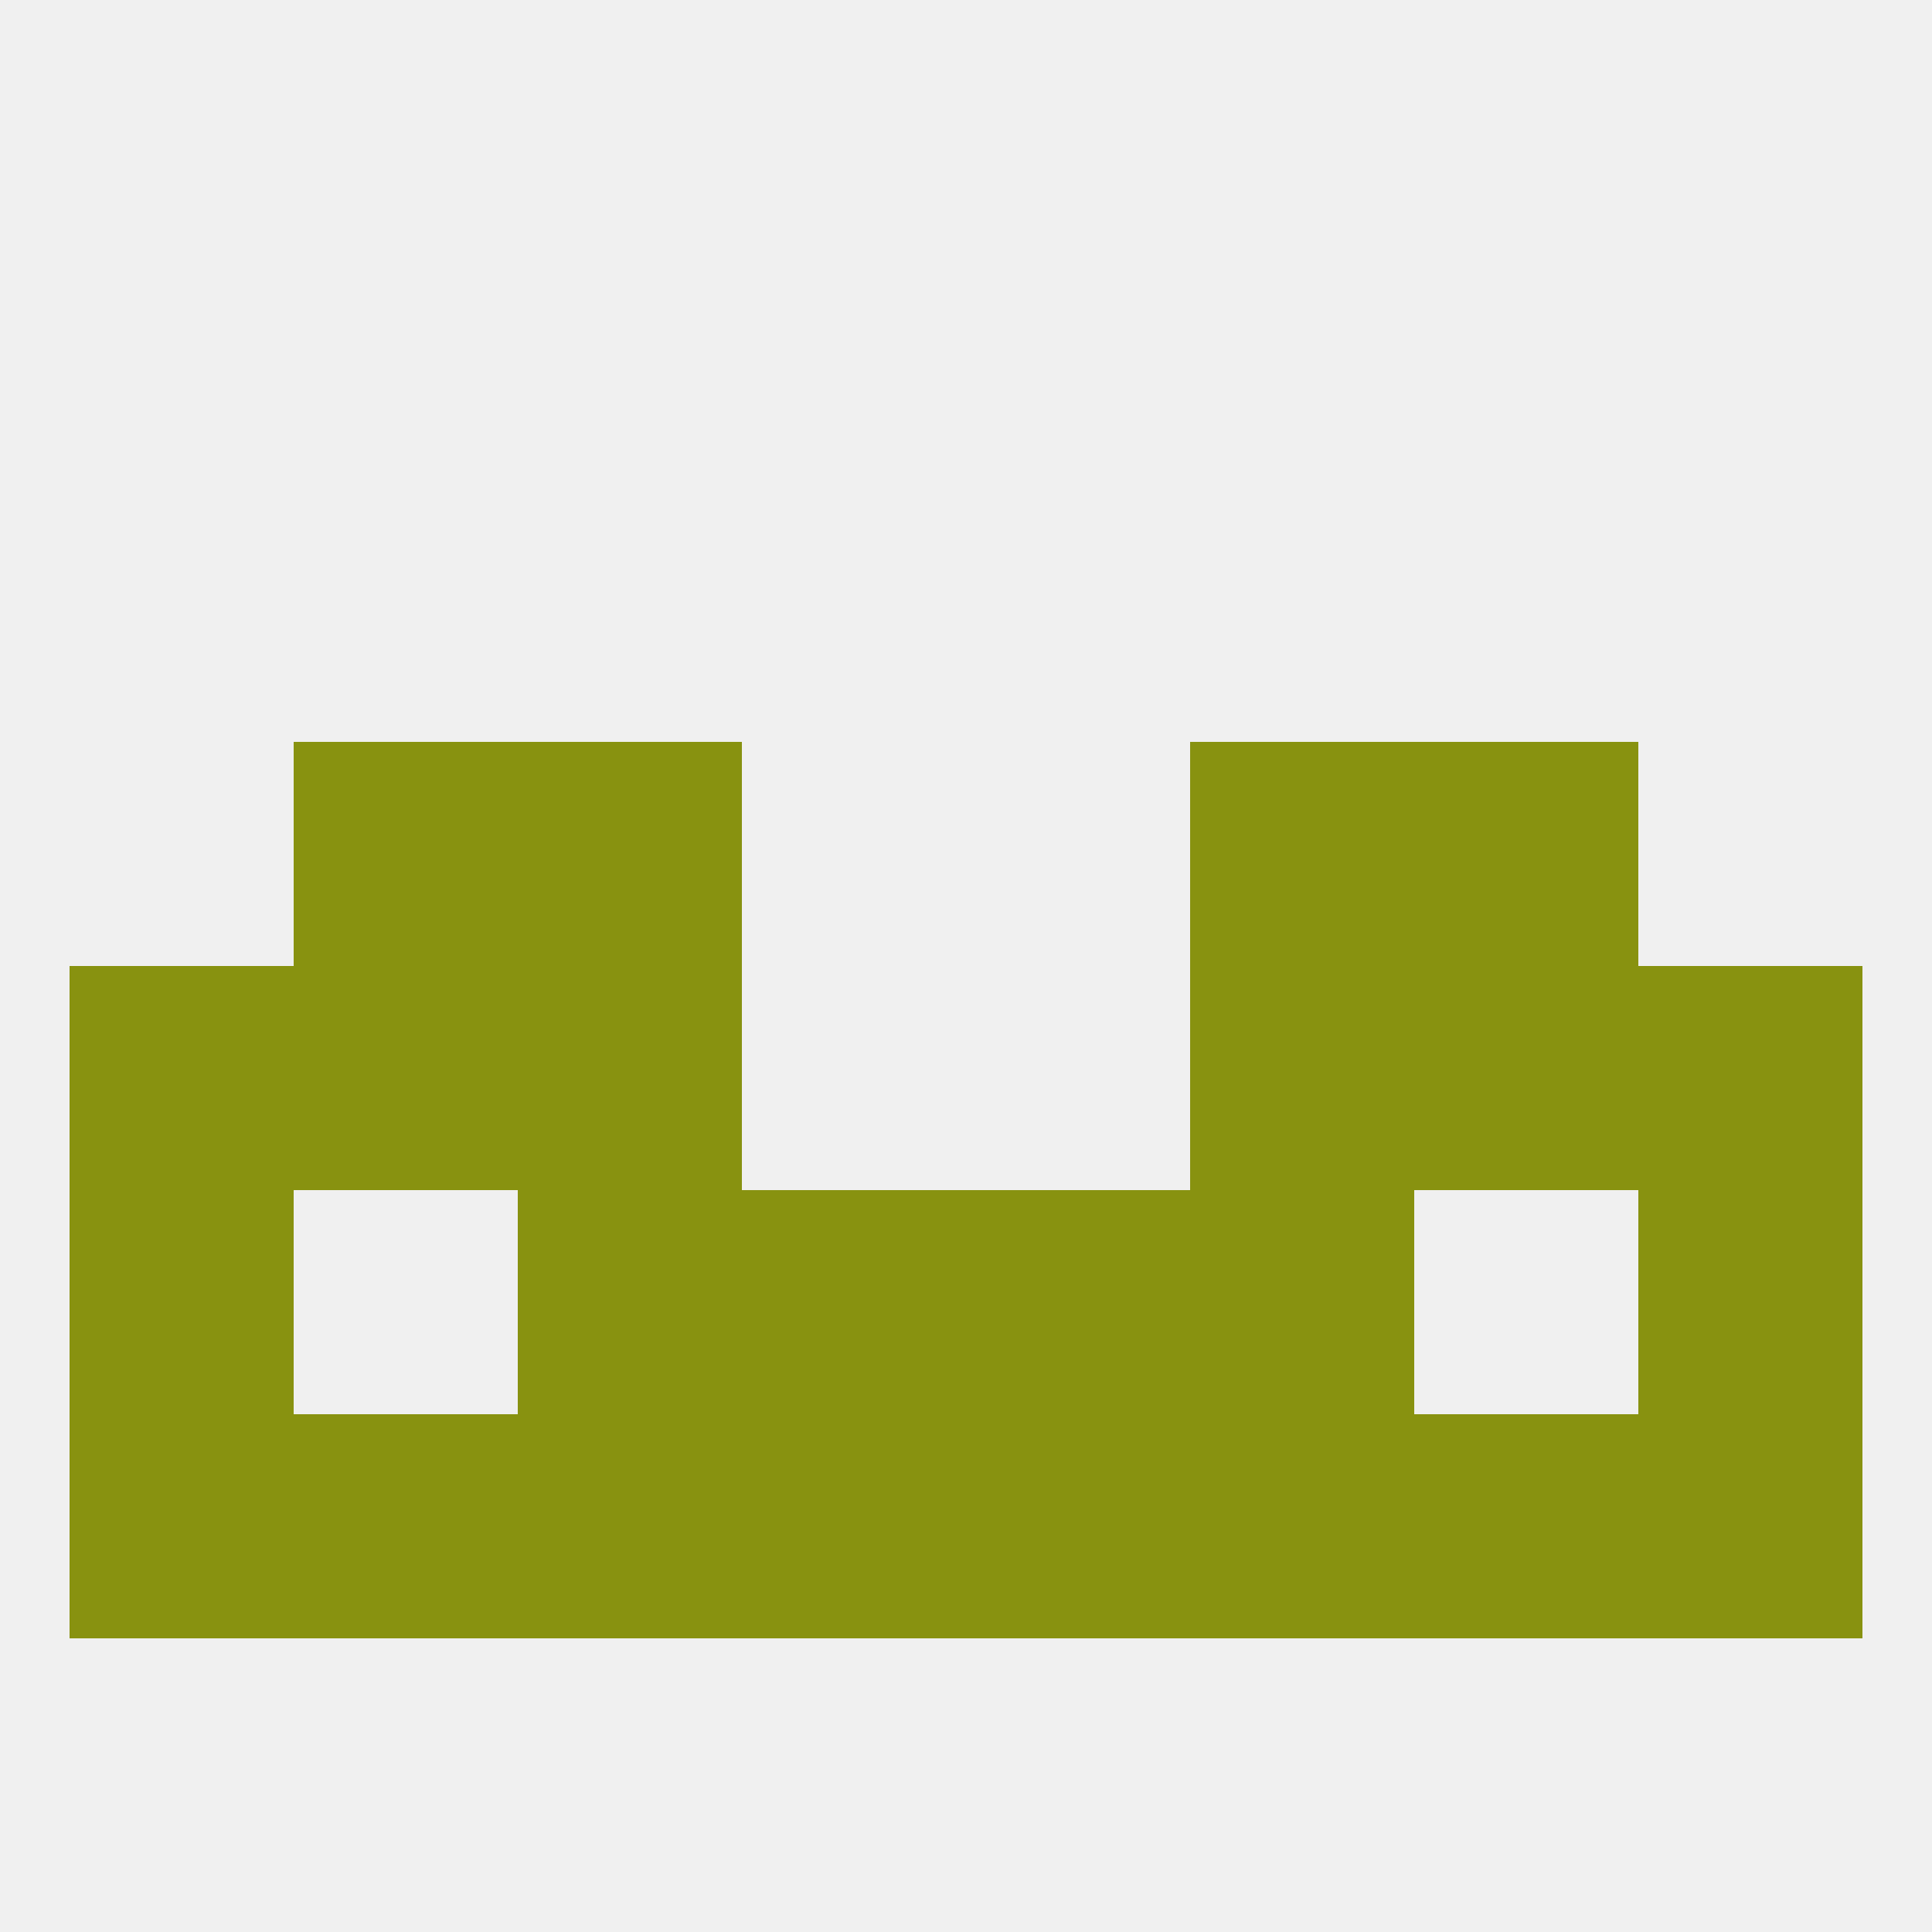
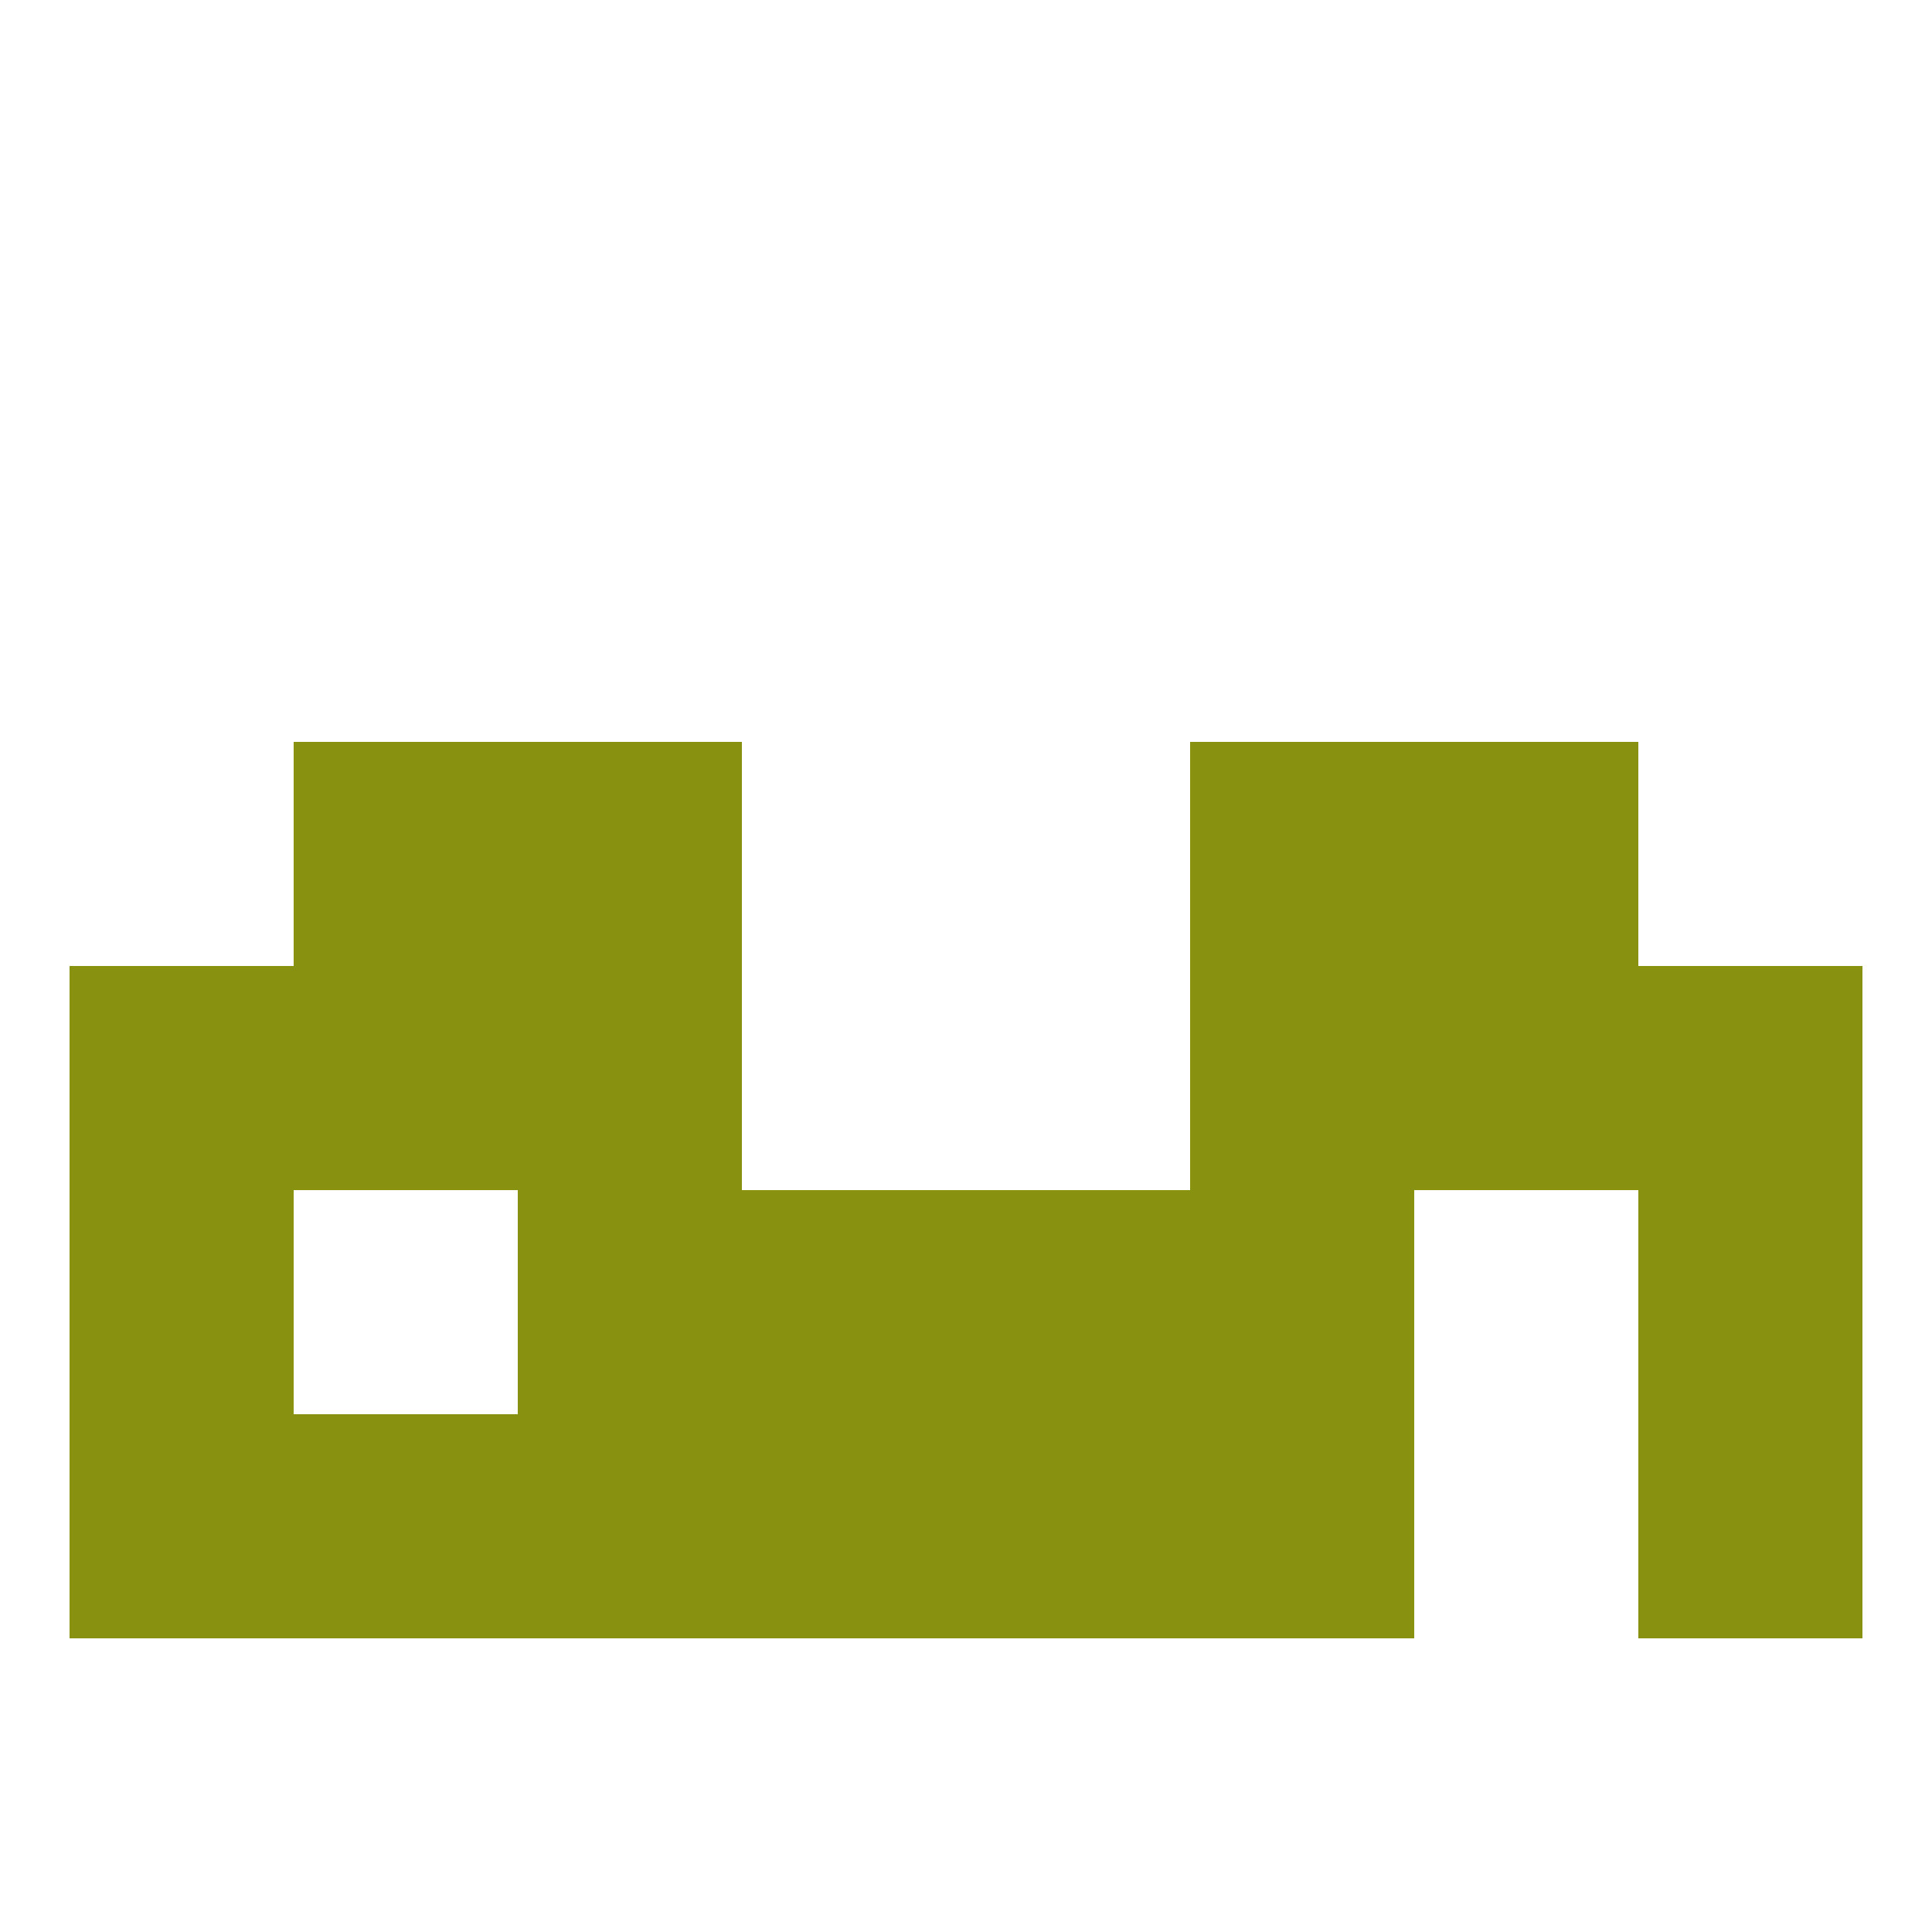
<svg xmlns="http://www.w3.org/2000/svg" version="1.1" baseprofile="full" width="250" height="250" viewBox="0 0 250 250">
-   <rect width="100%" height="100%" fill="rgba(240,240,240,255)" />
  <rect x="67" y="154" width="29" height="29" fill="rgba(136,146,16,255)" />
  <rect x="154" y="154" width="29" height="29" fill="rgba(136,146,16,255)" />
  <rect x="96" y="154" width="29" height="29" fill="rgba(136,146,16,255)" />
  <rect x="125" y="154" width="29" height="29" fill="rgba(136,146,16,255)" />
  <rect x="9" y="154" width="29" height="29" fill="rgba(136,146,16,255)" />
  <rect x="212" y="154" width="29" height="29" fill="rgba(136,146,16,255)" />
  <rect x="9" y="183" width="29" height="29" fill="rgba(136,146,16,255)" />
  <rect x="212" y="183" width="29" height="29" fill="rgba(136,146,16,255)" />
  <rect x="96" y="183" width="29" height="29" fill="rgba(136,146,16,255)" />
  <rect x="125" y="183" width="29" height="29" fill="rgba(136,146,16,255)" />
  <rect x="67" y="183" width="29" height="29" fill="rgba(136,146,16,255)" />
  <rect x="154" y="183" width="29" height="29" fill="rgba(136,146,16,255)" />
  <rect x="38" y="183" width="29" height="29" fill="rgba(136,146,16,255)" />
-   <rect x="183" y="183" width="29" height="29" fill="rgba(136,146,16,255)" />
  <rect x="67" y="125" width="29" height="29" fill="rgba(136,146,16,255)" />
  <rect x="154" y="125" width="29" height="29" fill="rgba(136,146,16,255)" />
  <rect x="9" y="125" width="29" height="29" fill="rgba(136,146,16,255)" />
  <rect x="212" y="125" width="29" height="29" fill="rgba(136,146,16,255)" />
  <rect x="38" y="125" width="29" height="29" fill="rgba(136,146,16,255)" />
  <rect x="183" y="125" width="29" height="29" fill="rgba(136,146,16,255)" />
  <rect x="38" y="96" width="29" height="29" fill="rgba(136,146,16,255)" />
  <rect x="183" y="96" width="29" height="29" fill="rgba(136,146,16,255)" />
  <rect x="67" y="96" width="29" height="29" fill="rgba(136,146,16,255)" />
  <rect x="154" y="96" width="29" height="29" fill="rgba(136,146,16,255)" />
</svg>